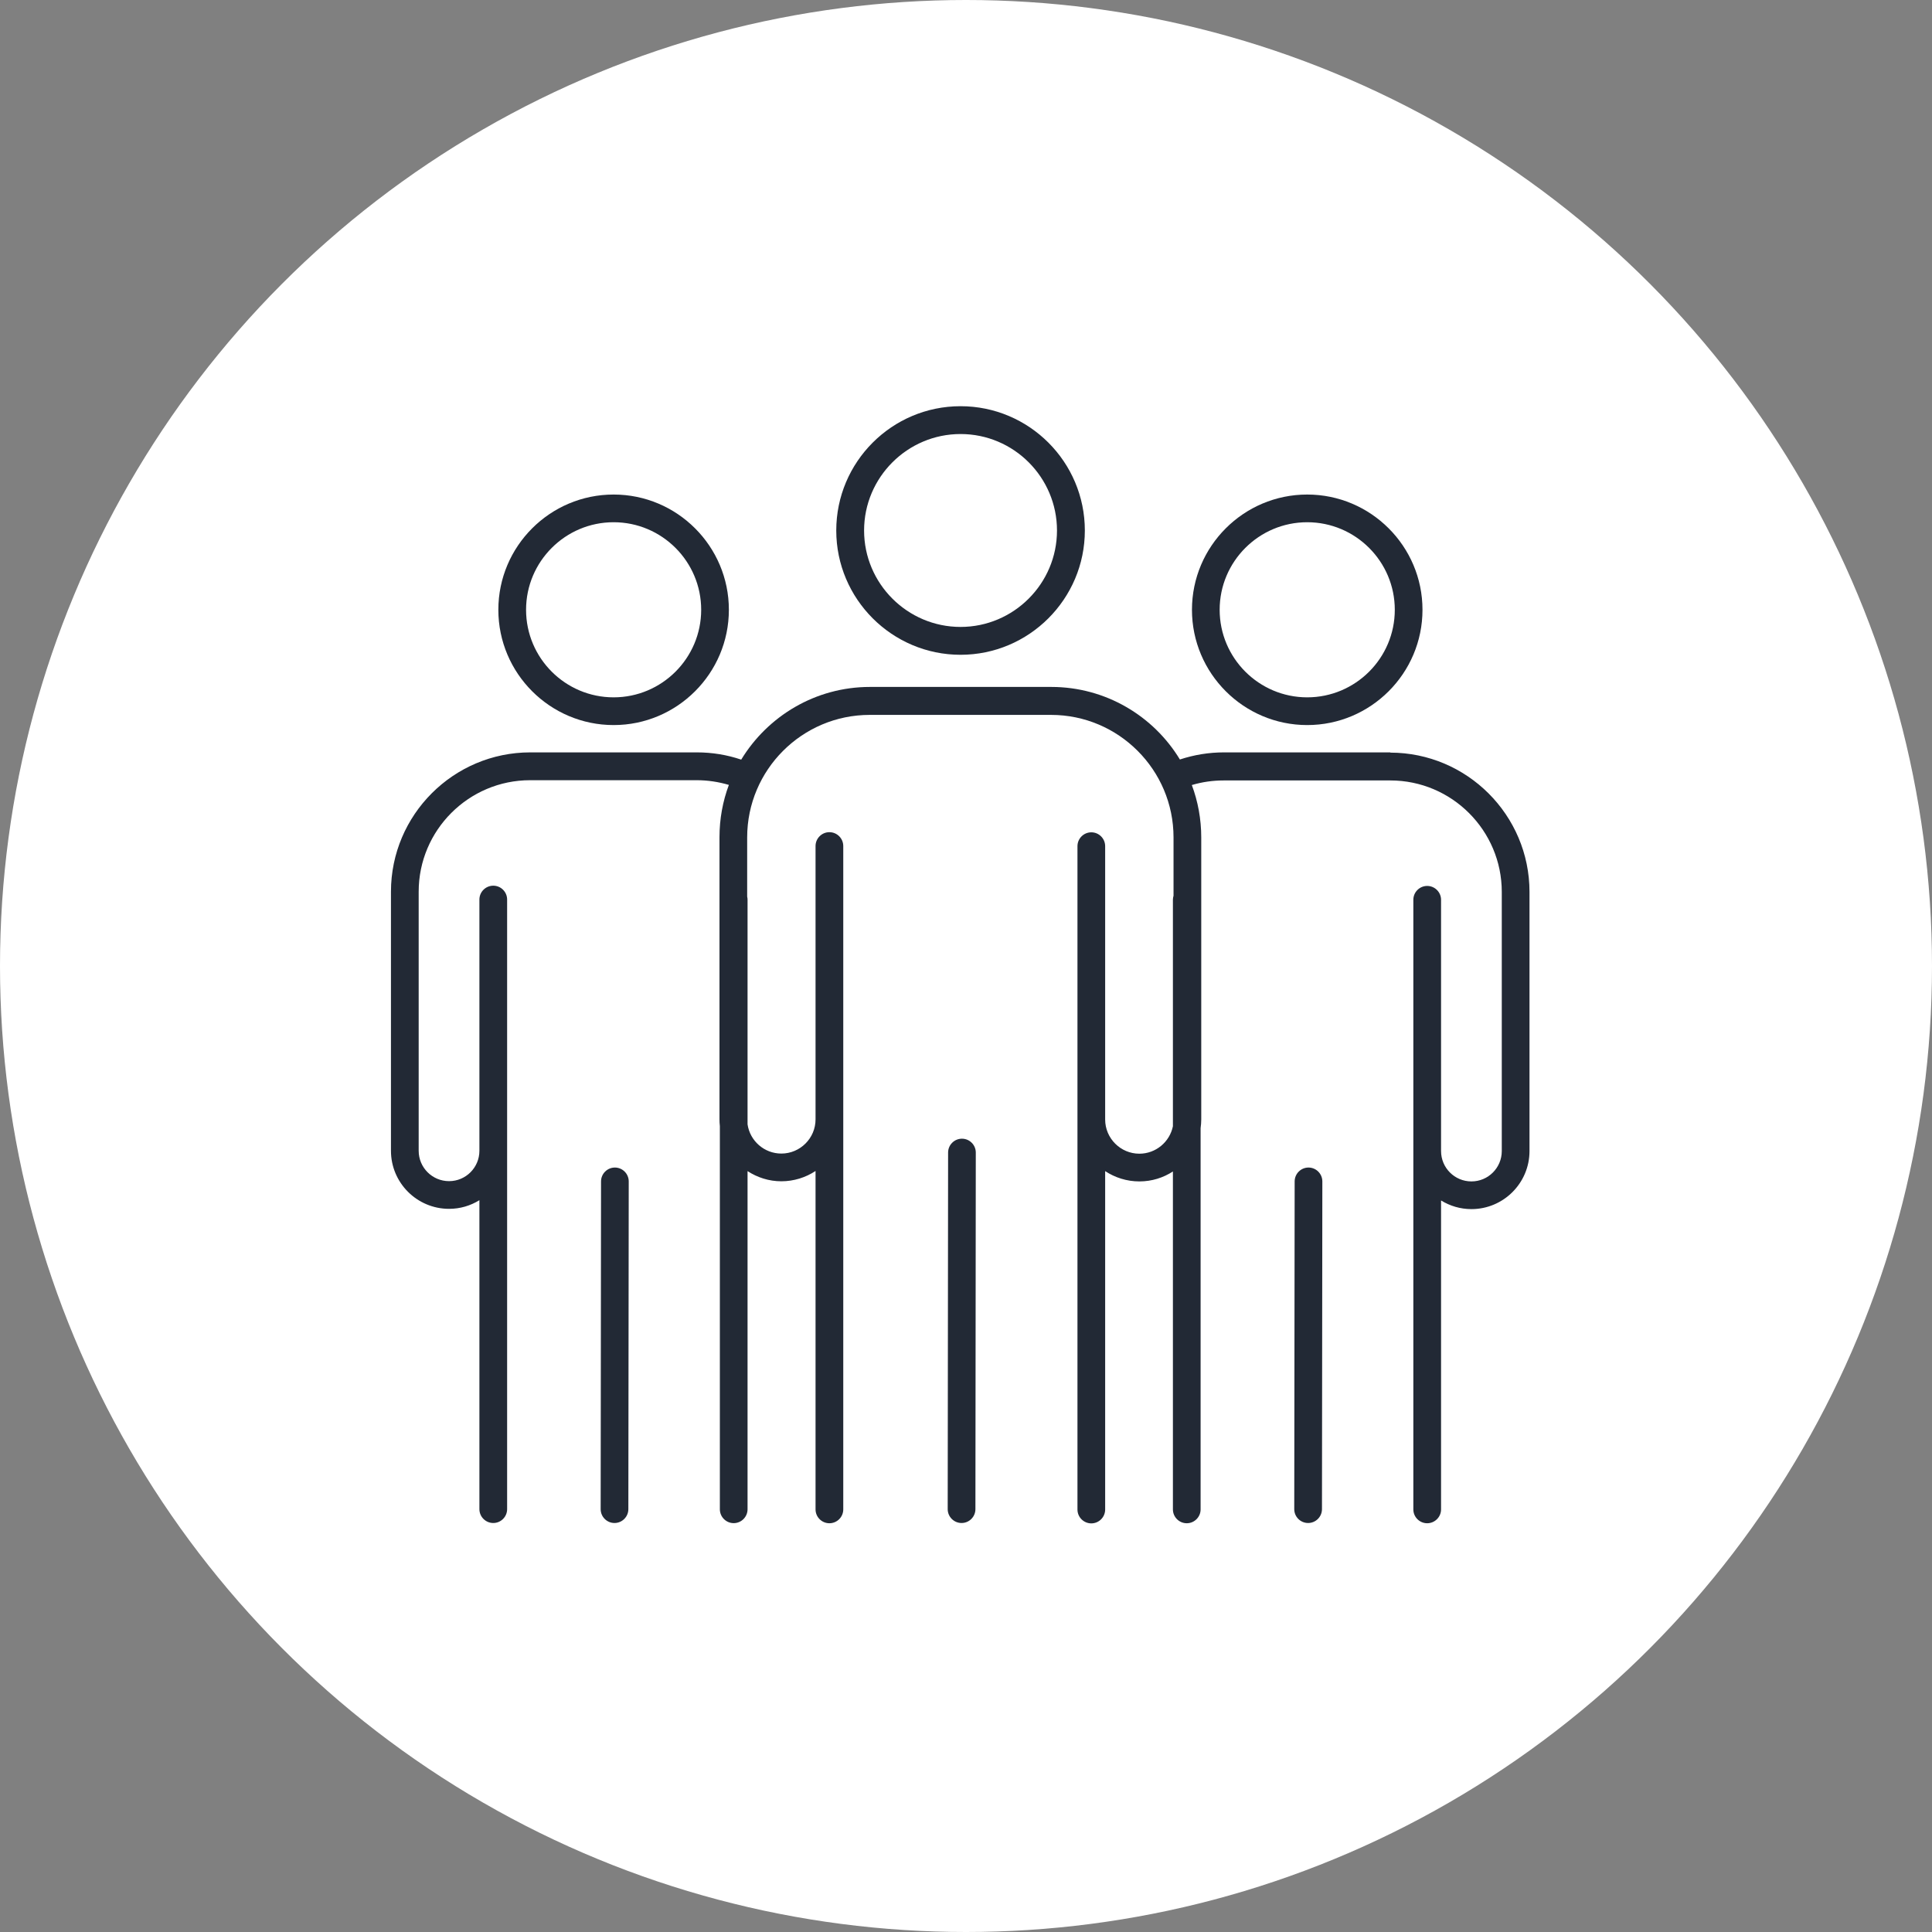
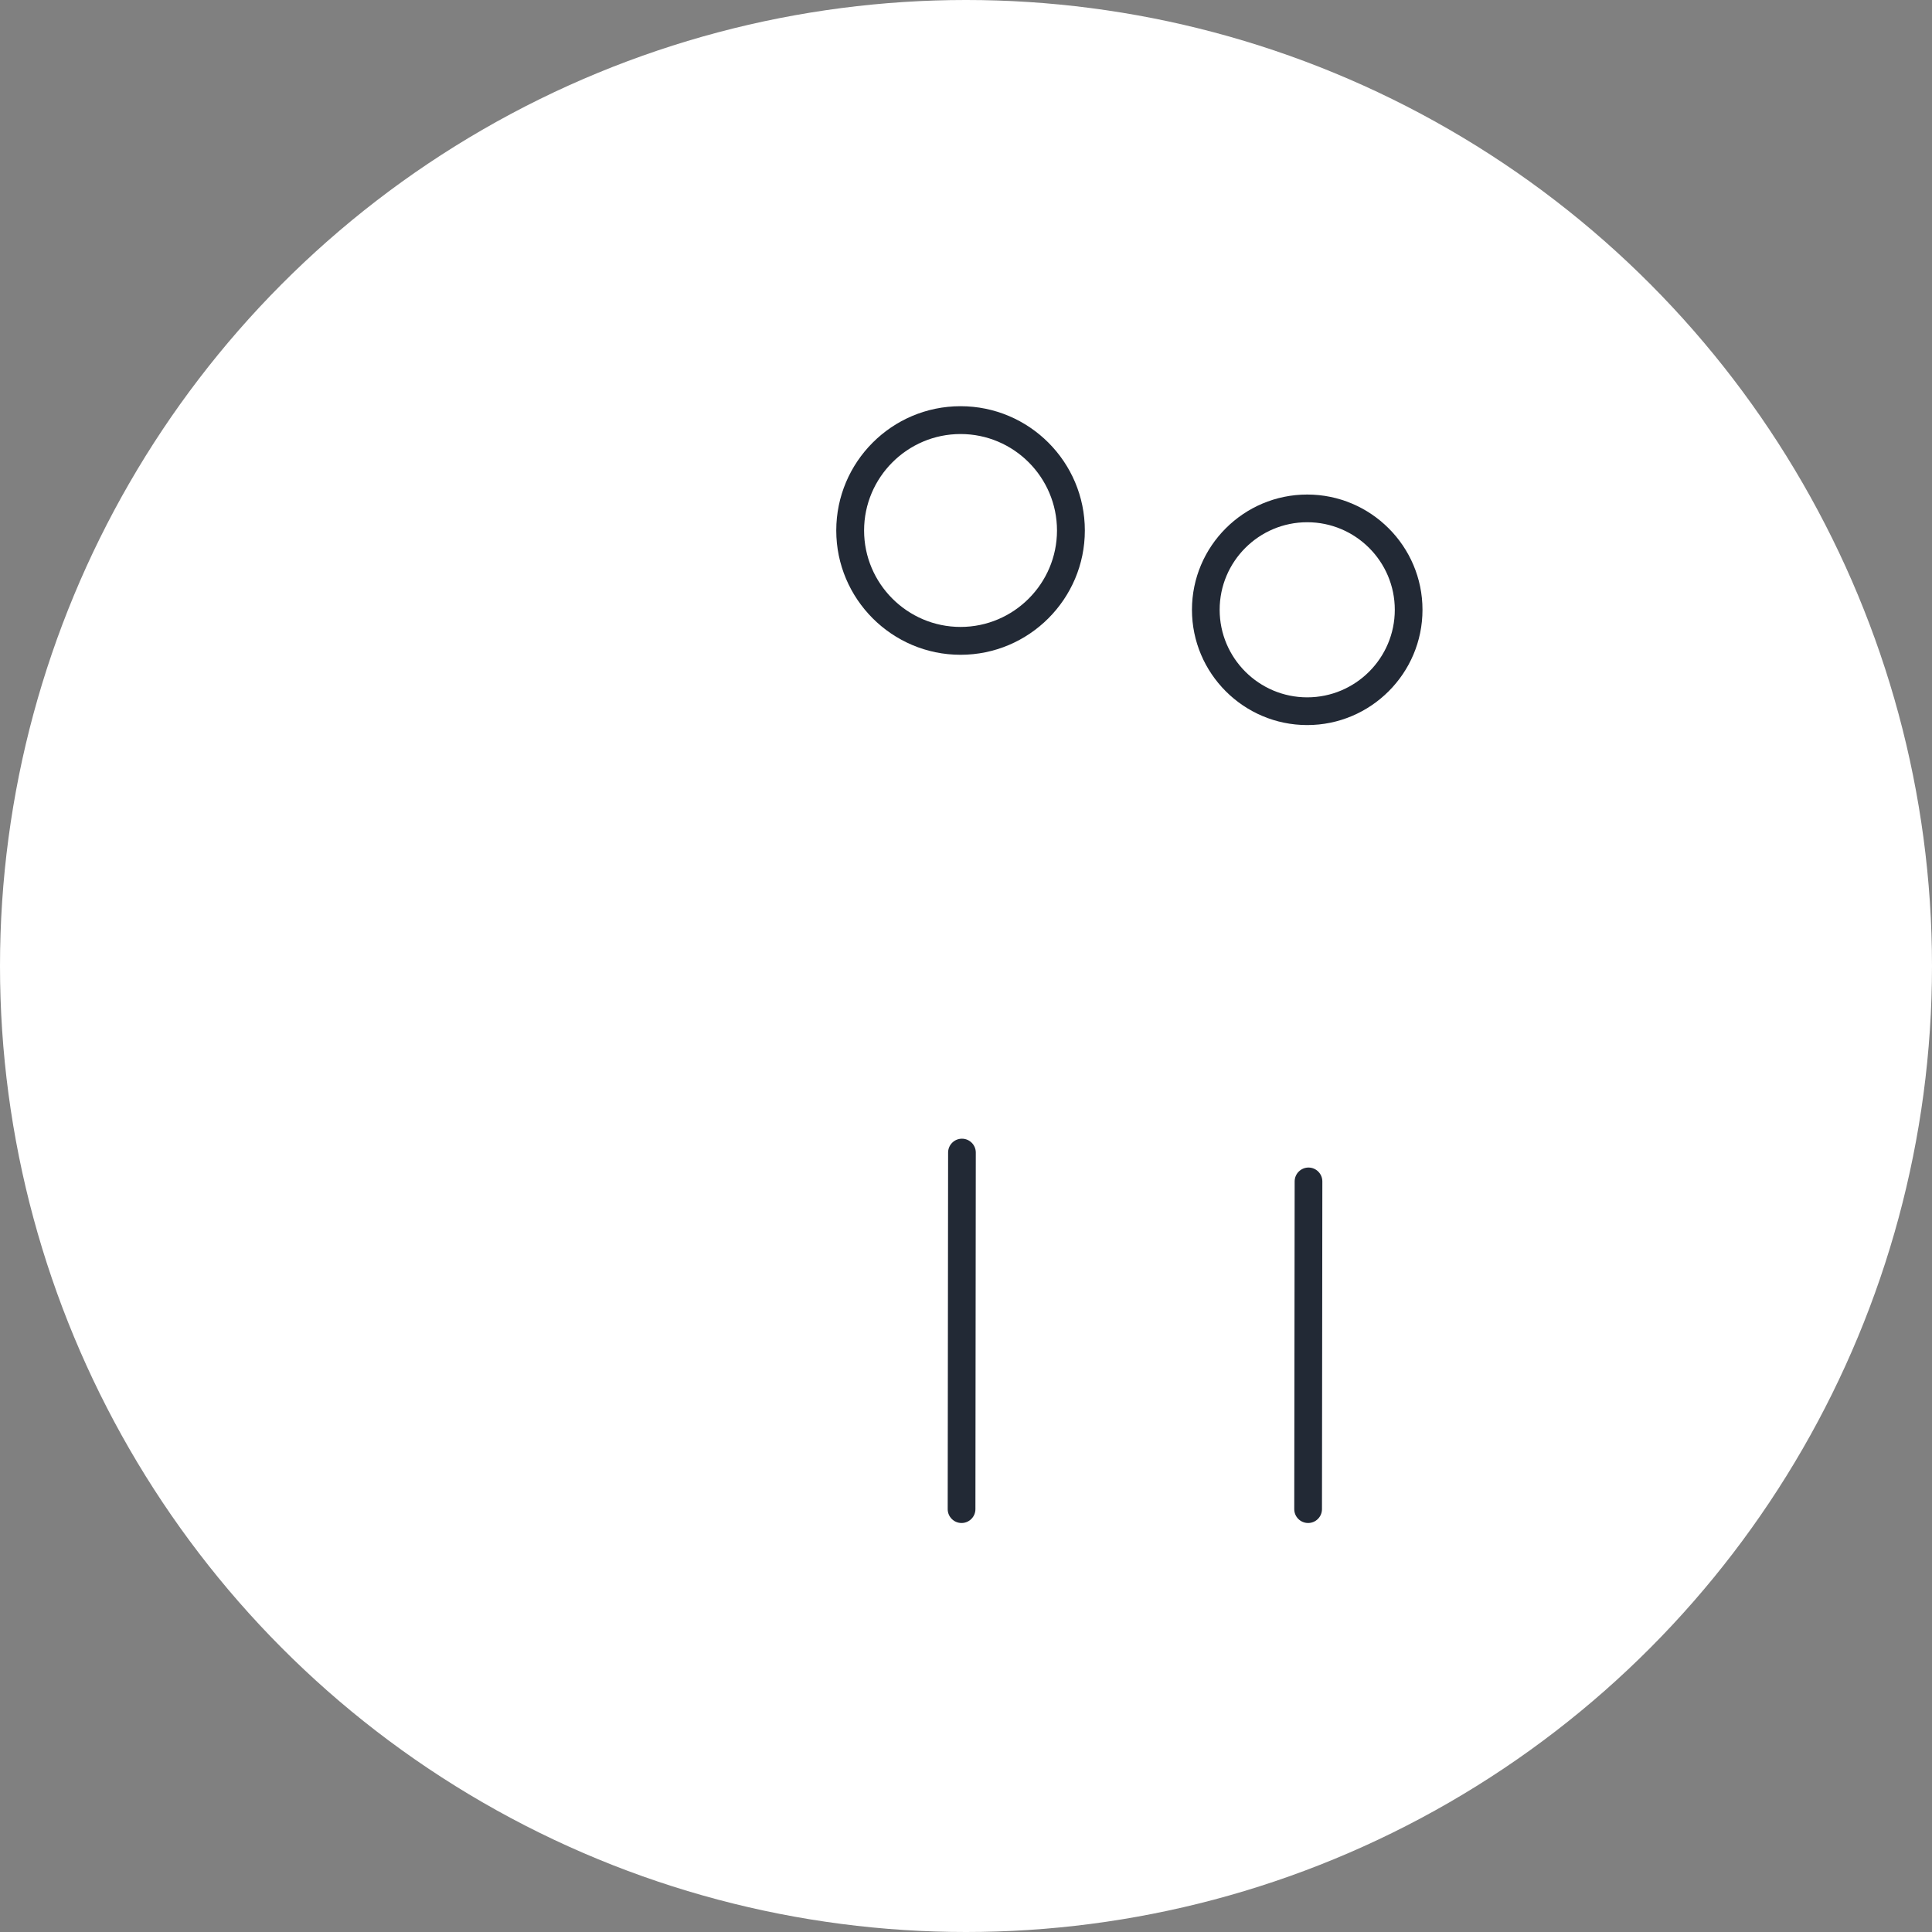
<svg xmlns="http://www.w3.org/2000/svg" width="72" height="72" viewBox="0 0 72 72" fill="none">
  <rect x="0" y="0" width="72" height="72" fill="#808080" stroke="none" />
  <circle cx="36" cy="36" r="36" fill="white" />
  <path d="M35.797 24.402C38.349 24.402 40.429 22.323 40.429 19.77C40.429 17.217 38.354 15.138 35.797 15.138C33.239 15.138 31.165 17.217 31.165 19.77C31.165 22.323 33.244 24.402 35.797 24.402ZM35.797 16.175C37.781 16.175 39.391 17.79 39.391 19.77C39.391 21.75 37.776 23.364 35.797 23.364C33.817 23.364 32.202 21.75 32.202 19.77C32.202 17.79 33.817 16.175 35.797 16.175Z" fill="#222935" />
  <path d="M35.849 42.436C35.565 42.436 35.333 42.668 35.333 42.952L35.318 56.242C35.318 56.526 35.55 56.758 35.835 56.758C36.119 56.758 36.351 56.526 36.351 56.242L36.365 42.952C36.365 42.668 36.133 42.436 35.849 42.436Z" fill="#222935" />
  <path d="M48.716 27.021C51.084 27.021 53.012 25.093 53.012 22.725C53.012 20.357 51.084 18.43 48.716 18.43C46.348 18.43 44.421 20.357 44.421 22.725C44.421 25.093 46.348 27.021 48.716 27.021ZM48.716 19.462C50.516 19.462 51.98 20.925 51.98 22.725C51.98 24.525 50.516 25.988 48.716 25.988C46.917 25.988 45.453 24.525 45.453 22.725C45.453 20.925 46.917 19.462 48.716 19.462Z" fill="#222935" />
-   <path d="M51.823 28.039H45.615C45.051 28.039 44.502 28.129 43.971 28.304C42.991 26.684 41.205 25.6 39.178 25.6H32.42C30.388 25.6 28.608 26.689 27.623 28.309C27.092 28.129 26.538 28.039 25.97 28.039H19.761C16.9 28.039 14.57 30.369 14.57 33.23V42.886C14.57 44.08 15.541 45.05 16.735 45.05C17.151 45.05 17.535 44.932 17.866 44.728V56.242C17.866 56.526 18.099 56.758 18.383 56.758C18.667 56.758 18.899 56.526 18.899 56.242V33.523C18.899 33.239 18.667 33.007 18.383 33.007C18.099 33.007 17.866 33.239 17.866 33.523V42.886C17.866 43.511 17.36 44.018 16.735 44.018C16.11 44.018 15.603 43.511 15.603 42.886V33.23C15.603 30.937 17.469 29.076 19.756 29.076H25.965C26.377 29.076 26.775 29.138 27.163 29.251C26.936 29.858 26.813 30.516 26.813 31.203V41.712C26.813 41.797 26.817 41.882 26.827 41.967V56.246C26.827 56.531 27.059 56.763 27.343 56.763C27.627 56.763 27.859 56.531 27.859 56.246V43.644C28.224 43.881 28.655 44.023 29.119 44.023C29.583 44.023 30.029 43.881 30.393 43.639V56.251C30.393 56.535 30.625 56.767 30.909 56.767C31.194 56.767 31.426 56.535 31.426 56.251V31.529C31.426 31.245 31.194 31.013 30.909 31.013C30.625 31.013 30.393 31.245 30.393 31.529V41.716C30.393 42.417 29.82 42.99 29.119 42.99C28.48 42.99 27.949 42.517 27.859 41.901V33.533C27.859 33.49 27.855 33.452 27.845 33.414V31.207C27.845 28.688 29.896 26.642 32.411 26.642H39.169C41.688 26.642 43.734 28.692 43.734 31.207V33.381C43.72 33.428 43.711 33.48 43.711 33.533V41.972C43.592 42.555 43.076 42.995 42.46 42.995C41.76 42.995 41.186 42.422 41.186 41.721V31.534C41.186 31.25 40.954 31.018 40.67 31.018C40.386 31.018 40.154 31.25 40.154 31.534V56.256C40.154 56.54 40.386 56.772 40.67 56.772C40.954 56.772 41.186 56.54 41.186 56.256V43.644C41.551 43.885 41.992 44.028 42.46 44.028C42.929 44.028 43.351 43.89 43.711 43.658V56.251C43.711 56.535 43.943 56.767 44.227 56.767C44.511 56.767 44.743 56.535 44.743 56.251V42.043C44.757 41.939 44.767 41.83 44.767 41.721V31.212C44.767 30.525 44.644 29.867 44.416 29.256C44.8 29.142 45.198 29.085 45.605 29.085H51.814C54.106 29.085 55.967 30.951 55.967 33.239V42.896C55.967 43.521 55.461 44.028 54.836 44.028C54.21 44.028 53.704 43.521 53.704 42.896V33.533C53.704 33.248 53.471 33.016 53.187 33.016C52.903 33.016 52.671 33.248 52.671 33.533V56.251C52.671 56.535 52.903 56.767 53.187 56.767C53.471 56.767 53.704 56.535 53.704 56.251V44.738C54.035 44.941 54.419 45.06 54.836 45.06C56.029 45.06 57 44.089 57 42.896V33.239C57 30.378 54.67 28.048 51.809 28.048L51.823 28.039Z" fill="#222935" />
  <path d="M48.764 43.511C48.48 43.511 48.248 43.743 48.248 44.028L48.233 56.242C48.233 56.526 48.465 56.758 48.75 56.758C49.034 56.758 49.266 56.526 49.266 56.242L49.28 44.028C49.28 43.743 49.048 43.511 48.764 43.511Z" fill="#222935" />
-   <path d="M22.868 27.021C25.236 27.021 27.163 25.093 27.163 22.725C27.163 20.357 25.236 18.43 22.868 18.43C20.5 18.43 18.572 20.357 18.572 22.725C18.572 25.093 20.5 27.021 22.868 27.021ZM22.868 19.462C24.668 19.462 26.131 20.925 26.131 22.725C26.131 24.525 24.668 25.988 22.868 25.988C21.068 25.988 19.605 24.525 19.605 22.725C19.605 20.925 21.068 19.462 22.868 19.462Z" fill="#222935" />
-   <path d="M22.915 43.511C22.631 43.511 22.399 43.743 22.399 44.028L22.385 56.242C22.385 56.526 22.617 56.758 22.901 56.758C23.185 56.758 23.417 56.526 23.417 56.242L23.431 44.028C23.431 43.743 23.199 43.511 22.915 43.511Z" fill="#222935" />
</svg>